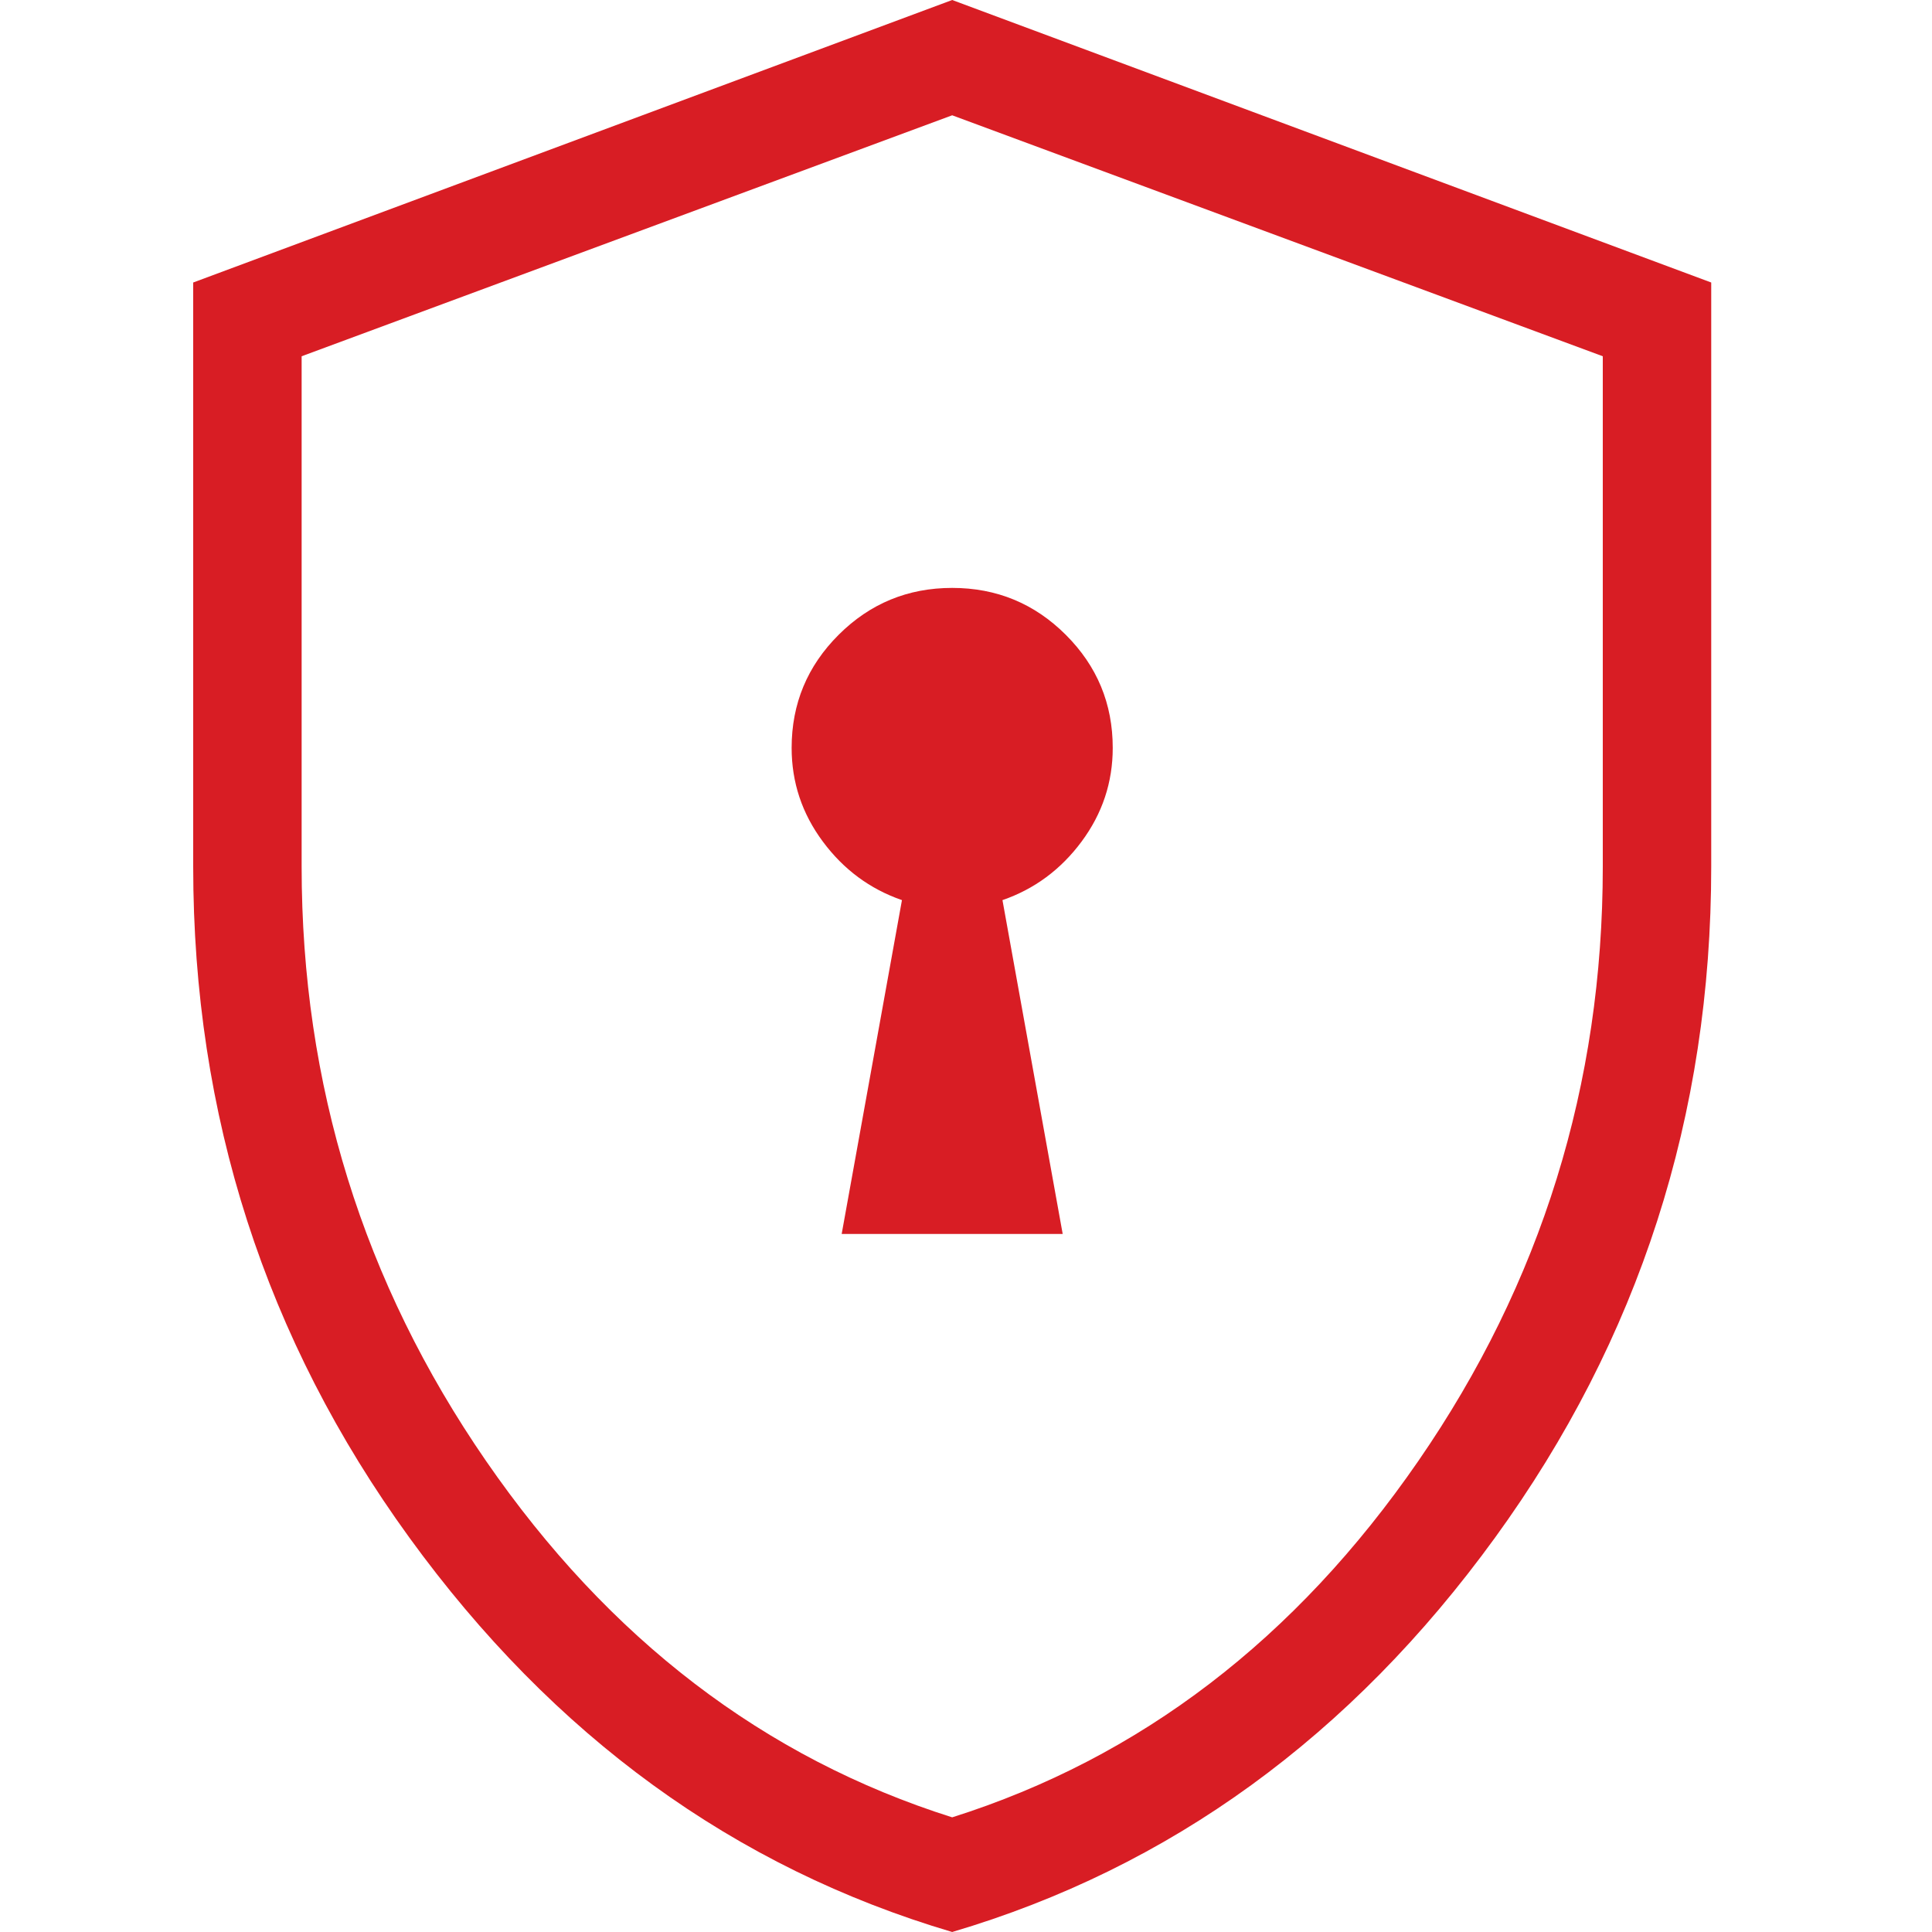
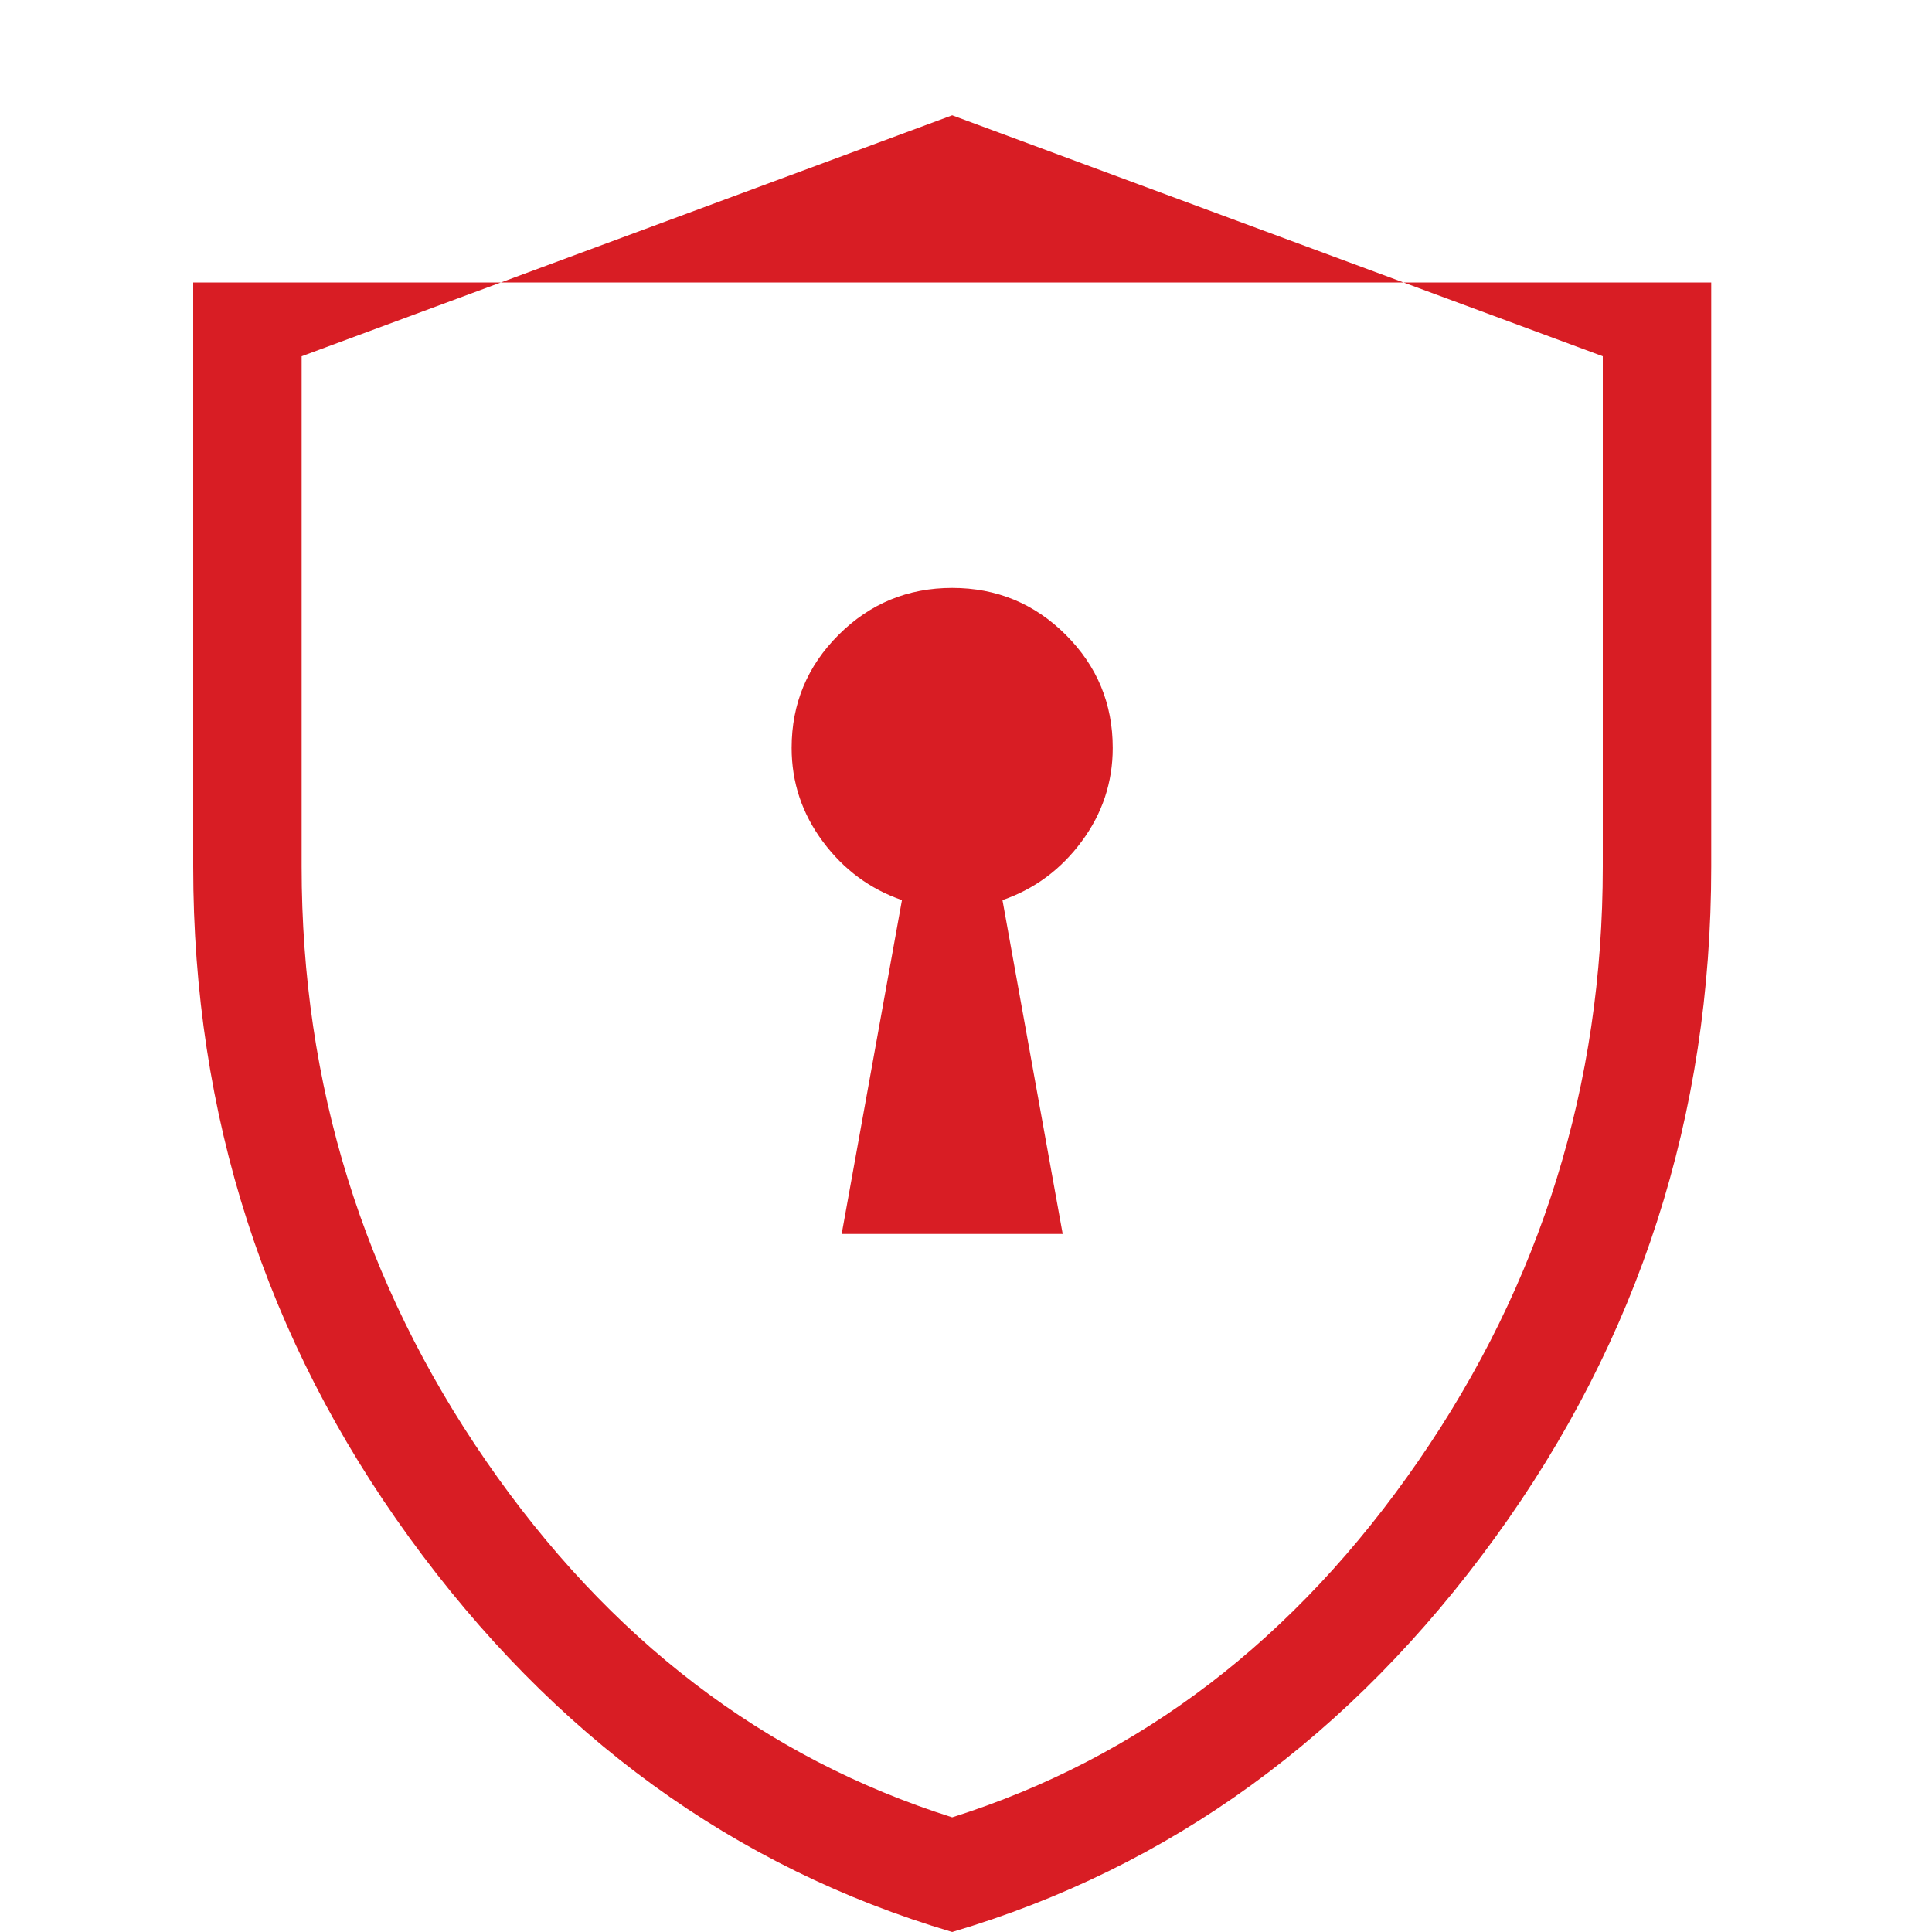
<svg xmlns="http://www.w3.org/2000/svg" width="40" height="40" viewBox="0 0 40 40" fill="none">
  <g id="Icon - Check">
-     <path id="Vector" d="M17.426 25.548H22.002L20.755 18.636C21.417 18.407 21.963 18.003 22.393 17.424C22.823 16.844 23.038 16.198 23.038 15.484C23.038 14.569 22.714 13.789 22.065 13.142C21.416 12.495 20.633 12.172 19.714 12.172C18.796 12.172 18.013 12.495 17.364 13.142C16.715 13.789 16.39 14.569 16.39 15.484C16.39 16.198 16.605 16.844 17.036 17.424C17.466 18.003 18.012 18.407 18.674 18.636L17.426 25.548ZM19.714 40C15.204 38.667 11.458 35.945 8.475 31.834C5.492 27.724 4 23.094 4 17.944V5.849L19.714 0L35.429 5.849V17.944C35.429 23.094 33.937 27.724 30.954 31.834C27.971 35.945 24.224 38.667 19.714 40ZM19.714 37.626C23.605 36.396 26.823 33.935 29.367 30.245C31.912 26.555 33.184 22.454 33.184 17.944V7.376L19.714 2.387L6.245 7.376V17.944C6.245 22.454 7.517 26.555 10.061 30.245C12.605 33.935 15.823 36.396 19.714 37.626Z" fill="#D81D24" />
+     <path id="Vector" d="M17.426 25.548H22.002L20.755 18.636C21.417 18.407 21.963 18.003 22.393 17.424C22.823 16.844 23.038 16.198 23.038 15.484C23.038 14.569 22.714 13.789 22.065 13.142C21.416 12.495 20.633 12.172 19.714 12.172C18.796 12.172 18.013 12.495 17.364 13.142C16.715 13.789 16.39 14.569 16.39 15.484C16.39 16.198 16.605 16.844 17.036 17.424C17.466 18.003 18.012 18.407 18.674 18.636L17.426 25.548ZM19.714 40C15.204 38.667 11.458 35.945 8.475 31.834C5.492 27.724 4 23.094 4 17.944V5.849L35.429 5.849V17.944C35.429 23.094 33.937 27.724 30.954 31.834C27.971 35.945 24.224 38.667 19.714 40ZM19.714 37.626C23.605 36.396 26.823 33.935 29.367 30.245C31.912 26.555 33.184 22.454 33.184 17.944V7.376L19.714 2.387L6.245 7.376V17.944C6.245 22.454 7.517 26.555 10.061 30.245C12.605 33.935 15.823 36.396 19.714 37.626Z" fill="#D81D24" />
  </g>
</svg>